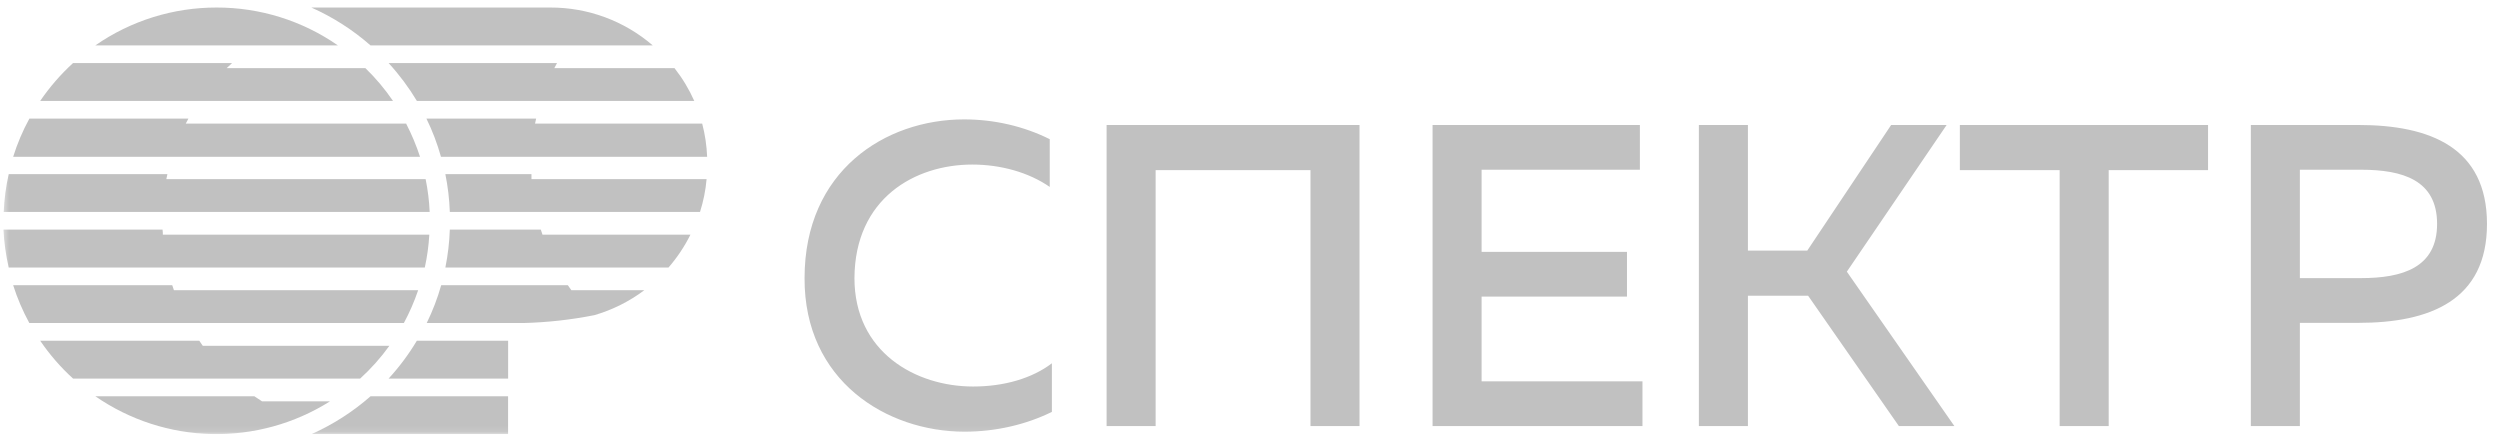
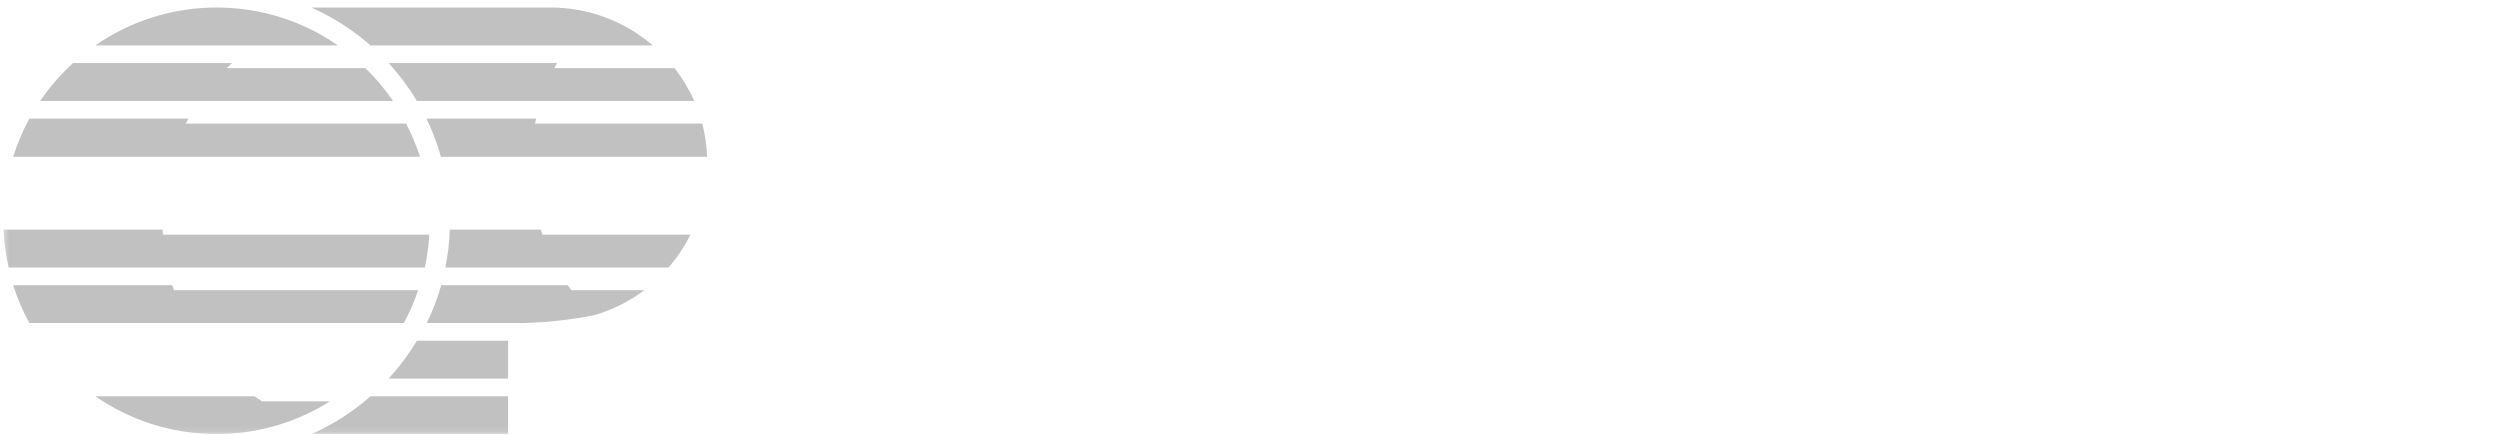
<svg xmlns="http://www.w3.org/2000/svg" width="414" height="72" viewBox="0 0 414 72" fill="none">
  <g clip-path="url(#clip0_25_6388)">
    <mask id="mask0_25_6388" style="mask-type:luminance" maskUnits="userSpaceOnUse" x="0" y="-1" width="414" height="73">
      <path d="M413.87 -0H0.441V71.9H413.87V-0Z" fill="white" />
    </mask>
    <g mask="url(#mask0_25_6388)">
-       <path d="M70.485 29.667H27.544C27.594 29.397 27.654 29.108 27.724 28.838H1.44C0.981 30.897 0.703 32.992 0.611 35.099H71.154C71.073 33.274 70.85 31.457 70.485 29.667Z" fill="#C1C1C1" />
      <path d="M67.279 20.471H30.76L31.199 19.642H4.865C3.765 21.655 2.865 23.773 2.179 25.963H69.556C68.944 24.091 68.183 22.271 67.279 20.52" fill="#C1C1C1" />
      <path d="M35.874 1.248C28.693 1.235 21.681 3.424 15.782 7.519H55.956C50.061 3.424 43.052 1.235 35.874 1.248Z" fill="#C1C1C1" />
      <path d="M60.509 11.282H37.541C37.841 10.993 38.13 10.713 38.43 10.443H12.096C10.045 12.316 8.219 14.421 6.654 16.715H65.083C63.746 14.754 62.214 12.934 60.509 11.282Z" fill="#C1C1C1" />
      <path d="M43.384 66.456C42.954 66.186 42.535 65.907 42.115 65.617H15.782C21.466 69.553 28.182 71.731 35.094 71.88C42.006 72.029 48.809 70.143 54.658 66.456H43.384Z" fill="#C1C1C1" />
      <path d="M71.085 38.865H26.966C26.966 38.596 26.966 38.306 26.916 38.026H0.572C0.677 40.142 0.968 42.243 1.441 44.308H70.346C70.738 42.516 70.989 40.696 71.095 38.865" fill="#C1C1C1" />
-       <path d="M33.577 57.26C33.377 56.98 33.187 56.711 32.997 56.421H6.654C8.216 58.717 10.043 60.822 12.096 62.692H59.641C61.44 61.056 63.064 59.235 64.484 57.26H33.577Z" fill="#C1C1C1" />
      <path d="M69.246 48.061H28.802C28.703 47.782 28.613 47.502 28.523 47.232H2.179C2.871 49.4 3.767 51.496 4.856 53.494H66.88C67.818 51.752 68.61 49.935 69.246 48.061Z" fill="#C1C1C1" />
      <path d="M92.245 10.443H64.353C66.121 12.371 67.69 14.472 69.037 16.715H114.973C114.109 14.776 113.009 12.951 111.698 11.282H91.795C91.945 10.993 92.095 10.723 92.245 10.443Z" fill="#C1C1C1" />
      <path d="M108.094 7.519C103.375 3.452 97.347 1.225 91.117 1.248H51.562C55.125 2.833 58.427 4.947 61.358 7.519H108.094Z" fill="#C1C1C1" />
      <path d="M89.838 38.865C89.748 38.596 89.659 38.306 89.559 38.026H74.49C74.417 40.137 74.17 42.238 73.751 44.308H110.699C112.135 42.654 113.357 40.825 114.334 38.865H89.838Z" fill="#C1C1C1" />
      <path d="M88.782 19.642H70.617C71.611 21.67 72.417 23.787 73.023 25.963H117.102C117.029 24.108 116.754 22.266 116.284 20.471H88.602L88.782 19.642Z" fill="#C1C1C1" />
      <path d="M64.353 62.692H84.146V56.431H69.027C67.686 58.672 66.12 60.77 64.353 62.692Z" fill="#C1C1C1" />
      <path d="M94.622 48.061L94.033 47.232H73.062C72.451 49.387 71.649 51.482 70.665 53.494H86.643C90.608 53.396 94.557 52.959 98.447 52.186C101.422 51.317 104.216 49.92 106.695 48.061H94.622Z" fill="#C1C1C1" />
-       <path d="M88.011 29.667C88.011 29.397 88.011 29.108 88.011 28.838H73.751C74.169 30.901 74.416 32.995 74.49 35.099H115.922C116.485 33.334 116.851 31.512 117.011 29.667H88.011Z" fill="#C1C1C1" />
      <path d="M51.572 71.898H84.137V65.626H61.359C58.429 68.195 55.13 70.309 51.572 71.898Z" fill="#C1C1C1" />
-       <path d="M133.235 46.056C133.164 63.081 146.84 71.486 159.733 71.486C165.004 71.486 169.99 70.275 174.193 68.209V60.16C170.916 62.653 166.286 64.007 161.157 64.007C151.612 64.007 141.497 58.308 141.497 46.056C141.568 32.879 151.469 27.251 161.015 27.251C165.716 27.251 170.346 28.534 173.837 30.955V23.049C169.562 20.912 164.647 19.772 159.661 19.772C146.555 19.772 133.235 28.32 133.235 46.056ZM191.372 70.56V28.177H217.016V70.56H225.136V20.698H183.252V70.56H191.372ZM237.232 20.698V70.56H271.993V63.152H245.353V49.119H269.428V41.711H245.353V28.106H271.565V20.698H237.232ZM289.455 70.56V48.977H299.427L314.457 70.56H323.646L305.838 44.988L322.363 20.698H313.175L299.285 41.498H289.455V20.698H281.334V70.56H289.455ZM324.553 20.698V28.177H341.078V70.56H349.199V28.177H365.653V20.698H324.553ZM372.739 20.698V70.56H380.859V53.465H390.547C402.372 53.465 411.845 49.761 411.845 37.081C411.845 24.402 402.372 20.698 390.547 20.698H372.739ZM403.582 37.081C403.582 44.347 397.812 46.056 390.974 46.056H380.859V28.106H390.974C397.884 28.106 403.582 29.816 403.582 37.081Z" fill="#C1C1C1" />
    </g>
  </g>
  <defs>
    <clipPath id="clip0_25_6388">
      <rect width="413.429" height="71.901" fill="white" transform="translate(0.441)" />
    </clipPath>
  </defs>
</svg>